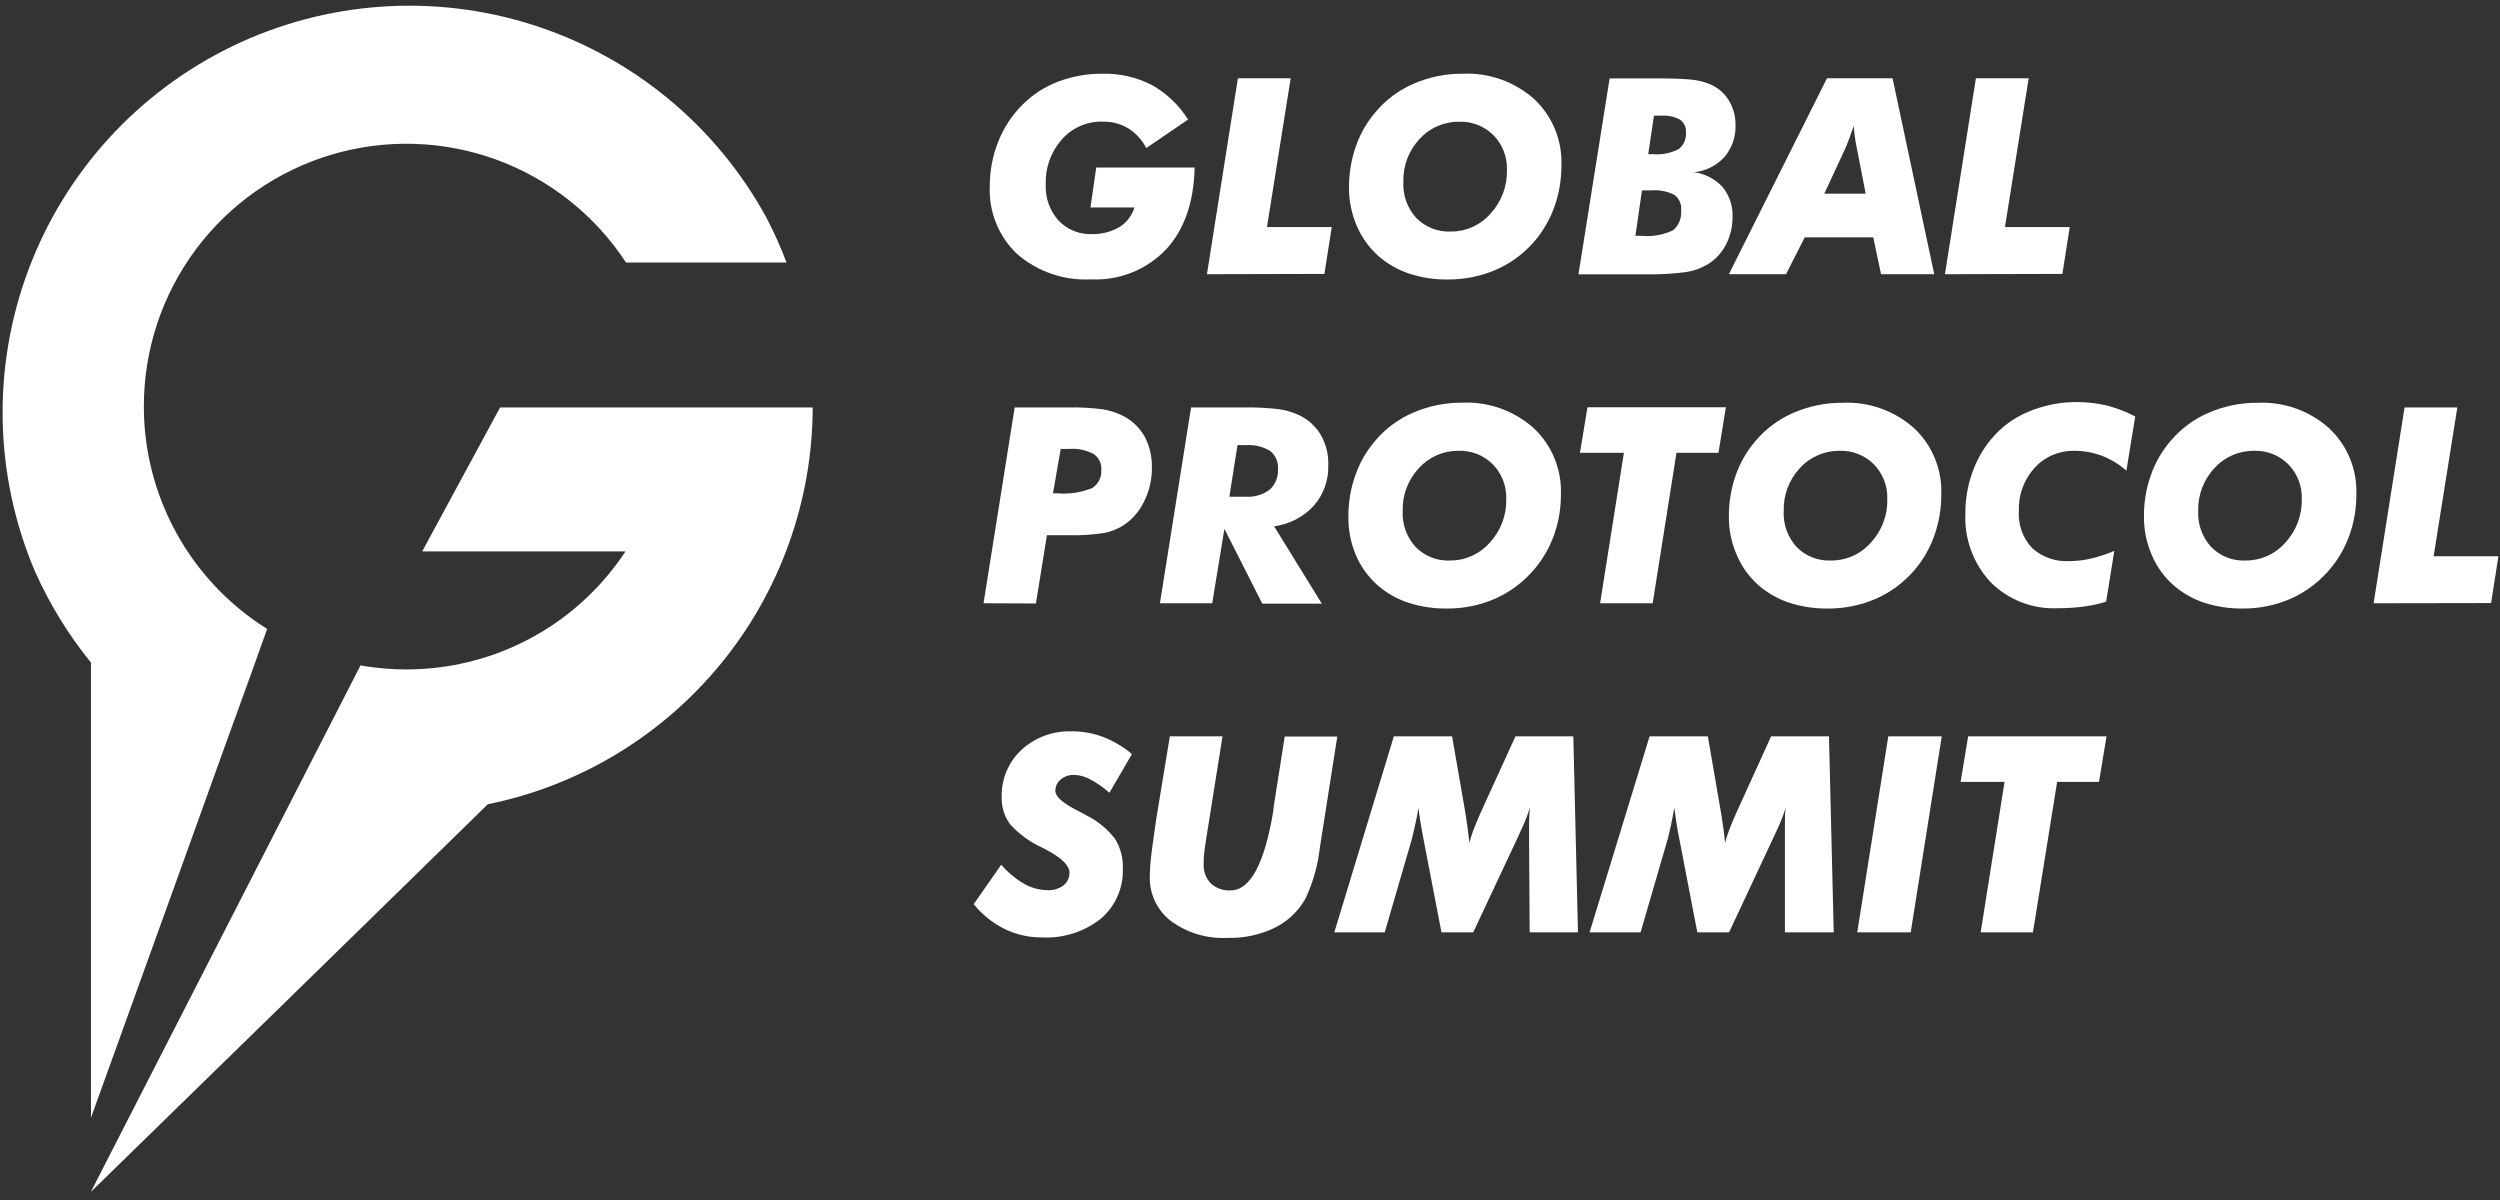
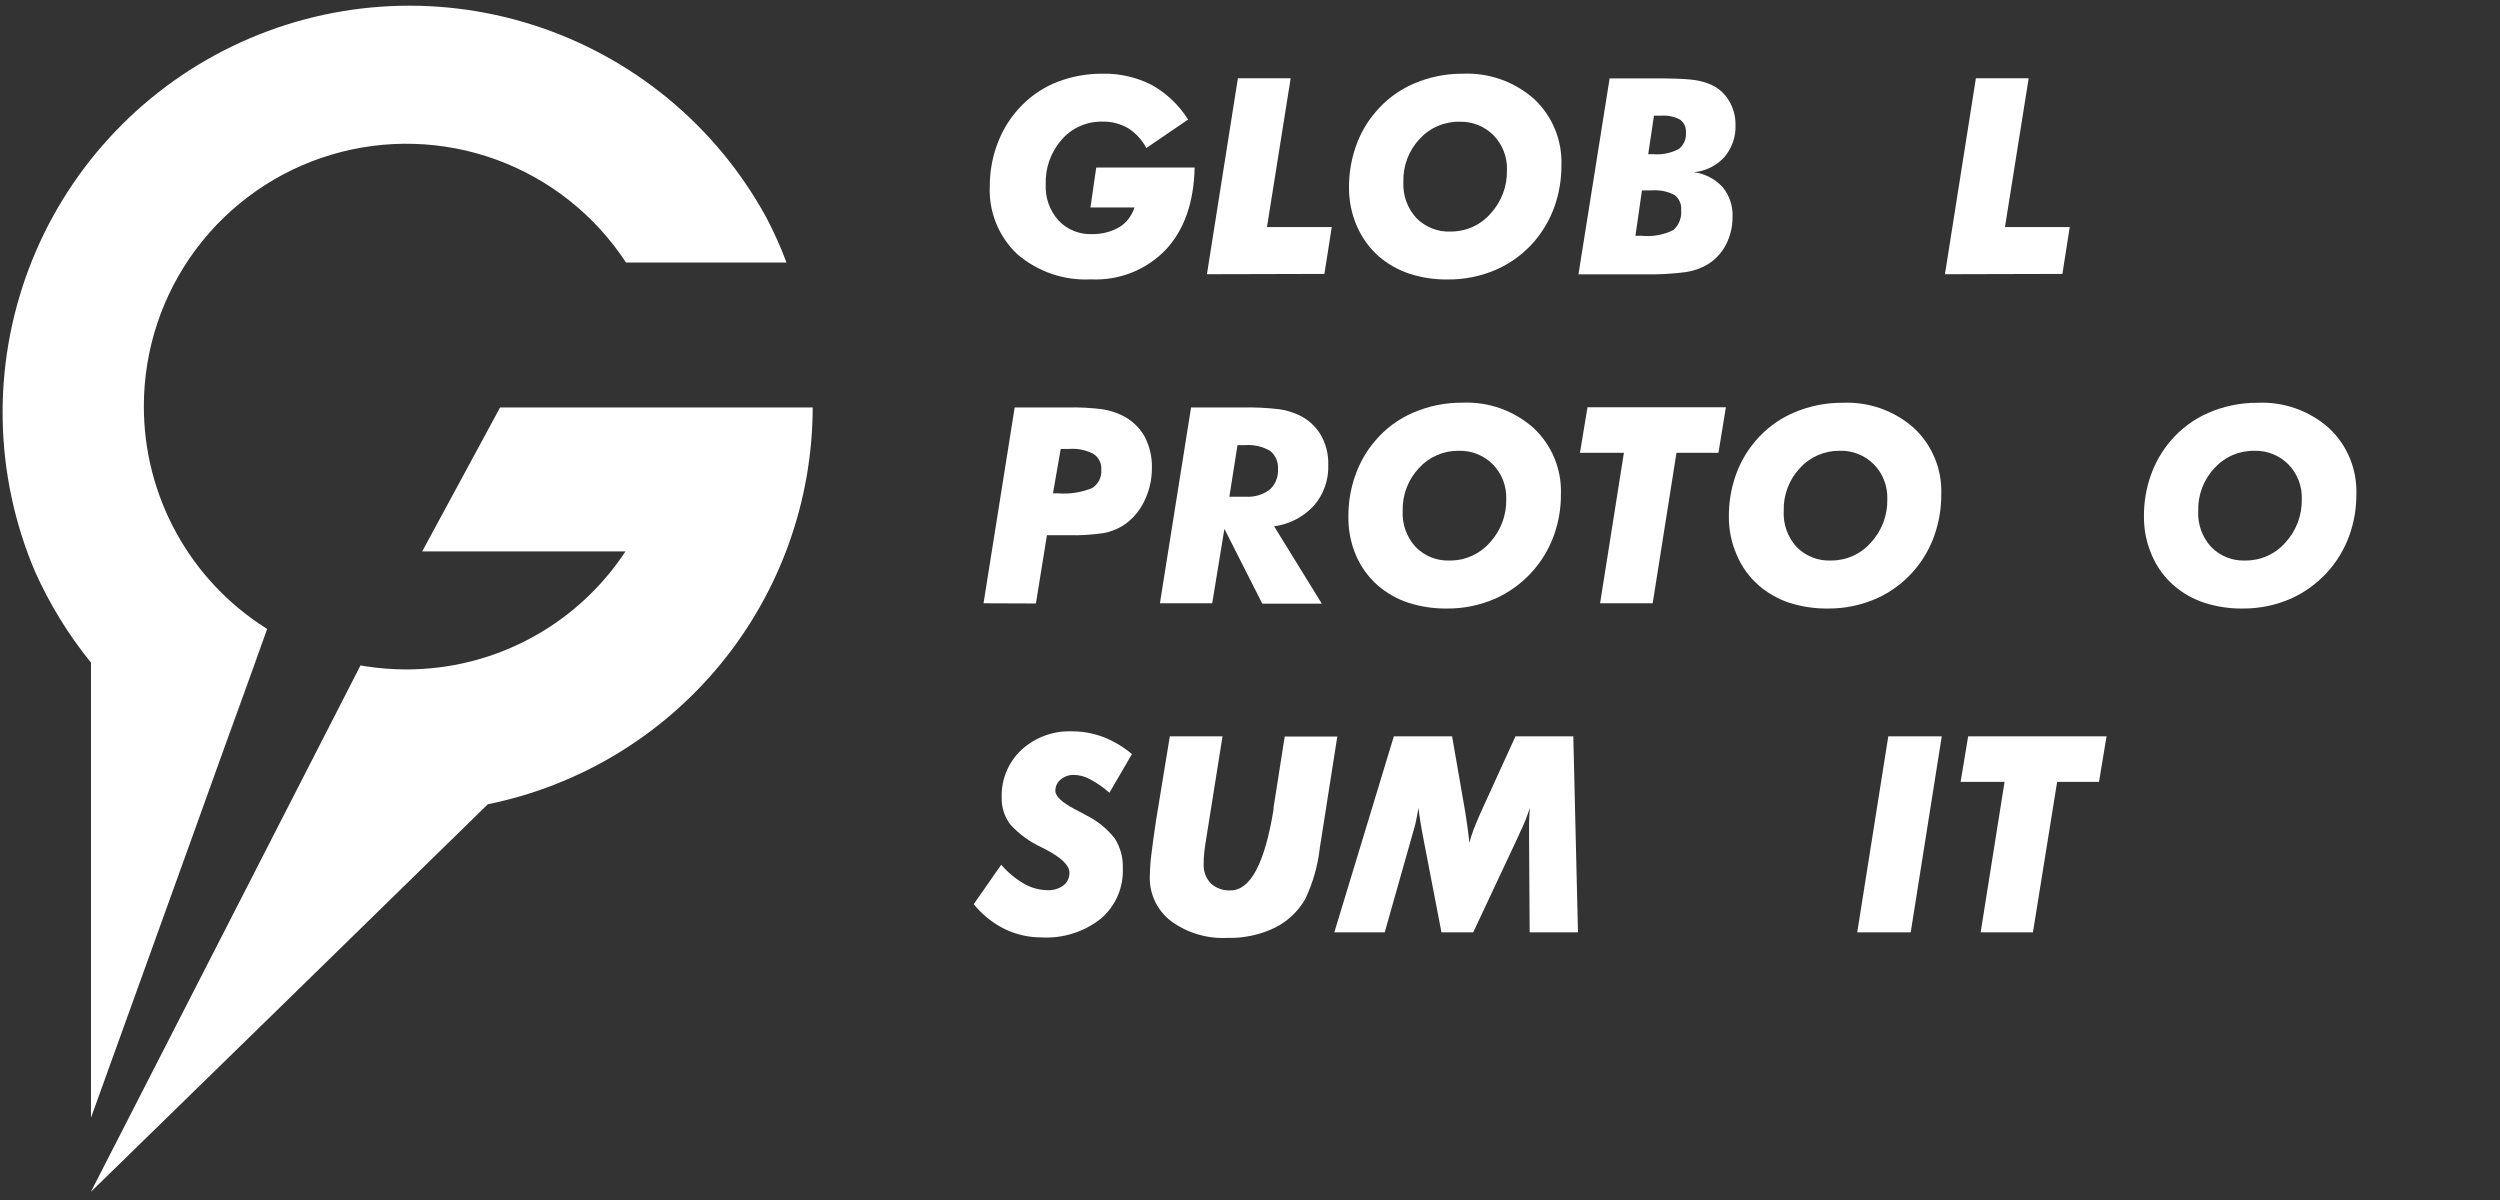
<svg xmlns="http://www.w3.org/2000/svg" width="252" height="121" viewBox="0 0 252 121" fill="none">
  <rect x="0" y="0" width="252" height="121" fill="#333333" stroke="none" />
  <path d="M81.92 41.07C81.902 50.489 78.633 59.612 72.666 66.9C66.699 74.188 58.4 79.193 49.17 81.07L43.03 87.07L28.5 101.27L9.16 120.14L36.34 67.07L36.77 67.15C38.156 67.366 39.557 67.477 40.96 67.48C42.097 67.478 43.233 67.404 44.36 67.26C48.133 66.774 51.756 65.479 54.982 63.464C58.208 61.447 60.96 58.758 63.05 55.58H42.56L44.36 52.25L50.41 41.07H81.92Z" fill="white" />
  <path d="M79.28 26.46H63.1C59.979 21.691 55.402 18.058 50.05 16.1C44.698 14.142 38.856 13.965 33.395 15.594C27.934 17.224 23.145 20.573 19.74 25.143C16.336 29.713 14.498 35.261 14.5 40.96C14.498 45.413 15.62 49.795 17.764 53.699C19.907 57.602 23.001 60.902 26.76 63.29L26.93 63.4L22.49 75.71L20.59 80.99L18.59 86.55L9.17 112.67V66.79C6.893 63.983 4.994 60.89 3.52 57.59C-0.591 47.901 -0.819 37.002 2.884 27.15C6.586 17.298 13.936 9.247 23.411 4.665C32.886 0.082 43.76 -0.681 53.783 2.533C63.805 5.747 72.207 12.692 77.25 21.93C78.019 23.397 78.698 24.91 79.28 26.46V26.46Z" fill="white" />
  <path d="M20.59 80.99L18.59 86.54L20.59 80.99Z" fill="white" />
  <path d="M26.92 63.4L26.04 65.86L25.55 67.21L22.55 75.72L26.92 63.4Z" fill="white" />
  <path d="M110.5 16.89H120.42C120.34 20.41 119.373 23.166 117.52 25.16C116.551 26.17 115.377 26.961 114.076 27.479C112.775 27.996 111.378 28.229 109.98 28.16C107.261 28.304 104.591 27.39 102.53 25.61C101.606 24.735 100.881 23.671 100.404 22.491C99.928 21.31 99.712 20.041 99.77 18.77C99.766 17.233 100.054 15.709 100.62 14.28C101.173 12.882 102.007 11.613 103.07 10.55C104.086 9.533 105.307 8.742 106.65 8.23C108.085 7.689 109.607 7.417 111.14 7.43C112.858 7.391 114.559 7.78 116.09 8.56C117.587 9.397 118.849 10.597 119.76 12.05L115.55 14.92C115.122 14.104 114.488 13.414 113.71 12.92C112.93 12.469 112.041 12.24 111.14 12.26C110.365 12.24 109.595 12.392 108.885 12.703C108.175 13.014 107.541 13.477 107.03 14.06C105.929 15.306 105.349 16.928 105.41 18.59C105.345 19.925 105.809 21.233 106.7 22.23C107.134 22.686 107.659 23.044 108.242 23.28C108.825 23.516 109.452 23.625 110.08 23.6C110.579 23.604 111.076 23.543 111.56 23.42C112.012 23.298 112.446 23.117 112.85 22.88C113.197 22.667 113.502 22.393 113.75 22.07C114.018 21.721 114.224 21.328 114.36 20.91H109.92L110.5 16.89Z" fill="white" />
  <path d="M121.66 27.64L124.78 7.89H130.1L127.71 22.89H134.24L133.5 27.61L121.66 27.64Z" fill="white" />
  <path d="M145.92 28.17C144.614 28.188 143.313 27.992 142.07 27.59C140.942 27.213 139.896 26.622 138.99 25.85C138.032 25.003 137.274 23.955 136.77 22.78C136.24 21.559 135.971 20.241 135.98 18.91C135.971 17.505 136.201 16.108 136.66 14.78C137.099 13.5 137.778 12.316 138.66 11.29C139.703 10.05 141.021 9.07 142.51 8.43C144.07 7.758 145.752 7.417 147.45 7.43C150.092 7.314 152.675 8.232 154.65 9.99C155.556 10.842 156.269 11.878 156.742 13.028C157.215 14.179 157.436 15.417 157.39 16.66C157.4 18.069 157.167 19.47 156.7 20.8C156.249 22.074 155.572 23.257 154.7 24.29C153.646 25.527 152.327 26.512 150.84 27.17C149.289 27.846 147.612 28.187 145.92 28.17V28.17ZM147.14 12.27C146.38 12.254 145.626 12.402 144.927 12.702C144.228 13.002 143.602 13.448 143.09 14.01C141.998 15.178 141.412 16.731 141.46 18.33C141.425 18.993 141.521 19.656 141.744 20.281C141.967 20.906 142.313 21.48 142.76 21.97C143.212 22.43 143.755 22.79 144.354 23.026C144.954 23.262 145.597 23.369 146.24 23.34C146.997 23.343 147.746 23.185 148.436 22.874C149.126 22.564 149.741 22.109 150.24 21.54C151.346 20.346 151.942 18.767 151.9 17.14C151.923 16.496 151.816 15.853 151.584 15.252C151.352 14.65 151 14.102 150.55 13.64C150.104 13.19 149.57 12.837 148.982 12.601C148.394 12.365 147.764 12.253 147.13 12.27H147.14Z" fill="white" />
  <path d="M170.76 17.36C171.866 17.508 172.885 18.038 173.64 18.86C174.331 19.703 174.687 20.771 174.64 21.86C174.649 22.83 174.422 23.787 173.98 24.65C173.56 25.475 172.92 26.167 172.13 26.65C171.467 27.045 170.733 27.307 169.97 27.42C168.532 27.611 167.08 27.688 165.63 27.65H159.11L162.25 7.9H166.73C168.45 7.9 169.68 7.94 170.42 8.02C171.054 8.074 171.677 8.219 172.27 8.45C173.075 8.759 173.759 9.32 174.22 10.05C174.702 10.809 174.952 11.691 174.94 12.59C174.985 13.767 174.589 14.919 173.83 15.82C173.032 16.695 171.938 17.244 170.76 17.36ZM164.85 23.77H165.48C166.58 23.878 167.688 23.677 168.68 23.19C168.957 22.941 169.172 22.63 169.307 22.282C169.443 21.935 169.495 21.561 169.46 21.19C169.488 20.897 169.442 20.603 169.324 20.333C169.207 20.064 169.023 19.829 168.79 19.65C168.087 19.289 167.298 19.13 166.51 19.19H165.51L164.85 23.77ZM166.14 15.54H166.59C167.494 15.621 168.402 15.444 169.21 15.03C169.466 14.83 169.668 14.568 169.796 14.269C169.923 13.97 169.973 13.643 169.94 13.32C169.957 13.077 169.912 12.834 169.808 12.613C169.705 12.393 169.547 12.202 169.35 12.06C168.773 11.753 168.122 11.614 167.47 11.66H166.72L166.14 15.54Z" fill="white" />
-   <path d="M174.27 27.64L184.16 7.89H190.77L194.97 27.64H189.61L188.82 23.92H181.92L180.03 27.64H174.27ZM183.89 19.52H188.06L187.16 14.9C187.07 14.44 187 14.04 186.95 13.68C186.9 13.32 186.88 12.98 186.87 12.68C186.68 13.22 186.51 13.68 186.35 14.11C186.19 14.54 186.07 14.82 185.98 15.02L183.89 19.52Z" fill="white" />
  <path d="M196.05 27.64L199.17 7.89H204.49L202.1 22.89H208.63L207.89 27.61L196.05 27.64Z" fill="white" />
  <path d="M99.14 60.81L102.28 41.07H107.71C108.843 41.048 109.976 41.108 111.1 41.25C111.795 41.352 112.469 41.561 113.1 41.87C114.047 42.327 114.835 43.059 115.36 43.97C115.883 44.954 116.141 46.056 116.11 47.17C116.12 48.362 115.842 49.538 115.3 50.6C114.815 51.598 114.06 52.44 113.12 53.03C112.531 53.379 111.884 53.62 111.21 53.74C110.061 53.908 108.901 53.978 107.74 53.95H105.53L104.42 60.83L99.14 60.81ZM106.14 49.73H106.64C107.82 49.826 109.006 49.641 110.1 49.19C110.404 48.994 110.649 48.72 110.809 48.396C110.969 48.072 111.039 47.71 111.01 47.35C111.033 47.039 110.973 46.728 110.836 46.449C110.699 46.169 110.49 45.932 110.23 45.76C109.484 45.366 108.642 45.189 107.8 45.25H106.92L106.14 49.73Z" fill="white" />
  <path d="M122.19 60.81H116.92L120.06 41.07H125.32C126.502 41.05 127.685 41.107 128.86 41.24C129.551 41.329 130.225 41.521 130.86 41.81C131.8 42.231 132.588 42.928 133.12 43.81C133.657 44.738 133.924 45.798 133.89 46.87C133.942 48.376 133.42 49.845 132.43 50.98C131.38 52.116 129.964 52.849 128.43 53.05L133.24 60.85H127.24L123.42 53.31L122.19 60.81ZM123.92 50.07H125.58C126.439 50.124 127.289 49.873 127.98 49.36C128.266 49.1 128.49 48.779 128.636 48.42C128.781 48.062 128.844 47.676 128.82 47.29C128.848 46.942 128.791 46.593 128.653 46.272C128.516 45.951 128.302 45.669 128.03 45.45C127.272 45.006 126.396 44.803 125.52 44.87H124.74L123.92 50.07Z" fill="white" />
  <path d="M145.82 61.34C144.514 61.353 143.214 61.157 141.97 60.76C140.835 60.386 139.785 59.791 138.88 59.01C137.923 58.169 137.168 57.123 136.67 55.95C136.152 54.723 135.896 53.401 135.92 52.07C135.908 50.66 136.142 49.259 136.61 47.93C137.053 46.652 137.732 45.468 138.61 44.44C139.654 43.203 140.972 42.227 142.46 41.59C144.016 40.919 145.695 40.578 147.39 40.59C150.032 40.469 152.617 41.388 154.59 43.15C155.498 44.001 156.214 45.036 156.688 46.187C157.162 47.337 157.385 48.576 157.34 49.82C157.351 51.227 157.114 52.625 156.64 53.95C156.137 55.354 155.356 56.643 154.344 57.739C153.332 58.835 152.11 59.716 150.75 60.33C149.197 61.013 147.516 61.358 145.82 61.34V61.34ZM147.03 45.44C146.278 45.429 145.532 45.579 144.843 45.879C144.153 46.179 143.535 46.623 143.03 47.18C141.935 48.347 141.346 49.9 141.39 51.5C141.356 52.163 141.454 52.827 141.679 53.452C141.904 54.077 142.251 54.651 142.7 55.14C143.15 55.599 143.691 55.957 144.289 56.191C144.887 56.426 145.528 56.531 146.17 56.5C146.926 56.502 147.675 56.343 148.364 56.032C149.054 55.722 149.67 55.267 150.17 54.7C151.272 53.507 151.867 51.933 151.83 50.31C151.853 49.666 151.745 49.023 151.513 48.422C151.281 47.82 150.93 47.272 150.48 46.81C150.03 46.357 149.491 46.001 148.898 45.766C148.304 45.53 147.668 45.419 147.03 45.44V45.44Z" fill="white" />
  <path d="M161.29 60.81L163.69 45.64H159.26L160.02 41.05H173.97L173.22 45.64H168.99L166.59 60.81H161.29Z" fill="white" />
  <path d="M184.22 61.34C182.911 61.353 181.608 61.157 180.36 60.76C179.229 60.383 178.182 59.789 177.28 59.01C176.32 58.171 175.564 57.125 175.07 55.95C174.531 54.731 174.259 53.412 174.27 52.08C174.26 50.671 174.49 49.271 174.95 47.94C175.393 46.662 176.072 45.478 176.95 44.45C177.996 43.215 179.314 42.24 180.8 41.6C182.359 40.928 184.042 40.587 185.74 40.6C188.382 40.48 190.967 41.398 192.94 43.16C193.847 44.011 194.561 45.047 195.033 46.198C195.506 47.348 195.727 48.587 195.68 49.83C195.689 51.236 195.456 52.633 194.99 53.96C194.543 55.236 193.865 56.419 192.99 57.45C191.936 58.69 190.617 59.678 189.13 60.34C187.582 61.015 185.909 61.356 184.22 61.34V61.34ZM185.43 45.44C184.678 45.431 183.933 45.582 183.244 45.882C182.554 46.182 181.936 46.624 181.43 47.18C180.338 48.348 179.752 49.901 179.8 51.5C179.764 52.163 179.861 52.826 180.084 53.451C180.307 54.075 180.652 54.65 181.1 55.14C181.552 55.598 182.096 55.956 182.695 56.19C183.295 56.424 183.937 56.53 184.58 56.5C185.337 56.503 186.085 56.344 186.775 56.034C187.465 55.723 188.081 55.269 188.58 54.7C189.685 53.509 190.281 51.934 190.24 50.31C190.263 49.666 190.155 49.023 189.923 48.422C189.691 47.82 189.34 47.272 188.89 46.81C188.439 46.355 187.899 45.999 187.303 45.763C186.708 45.527 186.07 45.417 185.43 45.44Z" fill="white" />
-   <path d="M215.23 41.98L214.34 47.44C213.612 46.798 212.775 46.29 211.87 45.94C210.98 45.61 210.039 45.44 209.09 45.44C208.34 45.425 207.596 45.57 206.906 45.865C206.216 46.159 205.597 46.597 205.09 47.15C204.01 48.343 203.44 49.912 203.5 51.52C203.457 52.198 203.553 52.877 203.782 53.517C204.011 54.156 204.367 54.743 204.83 55.24C205.34 55.701 205.937 56.056 206.586 56.282C207.236 56.509 207.924 56.603 208.61 56.56C209.341 56.555 210.069 56.468 210.78 56.3C211.581 56.113 212.364 55.855 213.12 55.53L212.3 60.65C211.568 60.875 210.819 61.039 210.06 61.14C209.185 61.256 208.303 61.313 207.42 61.31C206.173 61.366 204.928 61.162 203.764 60.711C202.601 60.26 201.543 59.571 200.66 58.69C199.792 57.76 199.12 56.666 198.682 55.473C198.244 54.279 198.049 53.01 198.11 51.74C198.103 50.379 198.327 49.027 198.77 47.74C199.198 46.484 199.848 45.315 200.69 44.29C201.684 43.086 202.953 42.139 204.39 41.53C205.97 40.855 207.672 40.514 209.39 40.53C210.4 40.532 211.407 40.649 212.39 40.88C213.375 41.14 214.327 41.508 215.23 41.98V41.98Z" fill="white" />
  <path d="M226.05 61.34C224.744 61.353 223.444 61.157 222.2 60.76C221.065 60.386 220.015 59.791 219.11 59.01C218.153 58.169 217.398 57.123 216.9 55.95C216.37 54.729 216.101 53.411 216.11 52.08C216.095 50.671 216.325 49.27 216.79 47.94C217.234 46.662 217.912 45.478 218.79 44.45C219.834 43.213 221.152 42.237 222.64 41.6C224.196 40.928 225.875 40.588 227.57 40.6C230.212 40.48 232.797 41.398 234.77 43.16C235.678 44.011 236.394 45.046 236.868 46.197C237.342 47.347 237.565 48.586 237.52 49.83C237.531 51.237 237.294 52.635 236.82 53.96C236.317 55.364 235.536 56.653 234.524 57.749C233.512 58.845 232.29 59.726 230.93 60.34C229.392 61.013 227.729 61.354 226.05 61.34ZM227.27 45.44C226.51 45.424 225.755 45.572 225.057 45.872C224.358 46.172 223.732 46.618 223.22 47.18C222.125 48.347 221.536 49.9 221.58 51.5C221.546 52.163 221.644 52.827 221.869 53.452C222.094 54.077 222.441 54.651 222.89 55.14C223.34 55.599 223.881 55.957 224.479 56.191C225.078 56.426 225.718 56.531 226.36 56.5C227.117 56.503 227.865 56.344 228.555 56.034C229.245 55.723 229.861 55.269 230.36 54.7C231.462 53.507 232.057 51.933 232.02 50.31C232.043 49.666 231.936 49.023 231.704 48.422C231.472 47.82 231.12 47.272 230.67 46.81C230.226 46.363 229.696 46.01 229.111 45.775C228.527 45.539 227.9 45.425 227.27 45.44V45.44Z" fill="white" />
-   <path d="M239.26 60.81L242.38 41.07H247.7L245.31 56.07H251.84L251.1 60.79L239.26 60.81Z" fill="white" />
  <path d="M100.92 87.17C101.595 87.948 102.396 88.607 103.29 89.12C104 89.513 104.798 89.723 105.61 89.73C106.184 89.757 106.749 89.584 107.21 89.24C107.401 89.087 107.553 88.891 107.656 88.669C107.758 88.447 107.807 88.204 107.8 87.96C107.8 87.24 107 86.46 105.4 85.62L105.03 85.43C103.817 84.877 102.728 84.085 101.83 83.1C101.246 82.312 100.943 81.35 100.97 80.37C100.943 79.475 101.107 78.585 101.452 77.758C101.797 76.932 102.314 76.189 102.97 75.58C104.355 74.313 106.184 73.645 108.06 73.72C109.143 73.715 110.218 73.911 111.23 74.3C112.274 74.709 113.243 75.287 114.1 76.01L111.83 79.91C111.236 79.381 110.581 78.925 109.88 78.55C109.386 78.276 108.834 78.126 108.27 78.11C107.779 78.092 107.298 78.256 106.92 78.57C106.75 78.707 106.613 78.881 106.519 79.078C106.426 79.275 106.378 79.491 106.38 79.71C106.38 80.27 107.05 80.89 108.38 81.59C108.86 81.83 109.23 82.03 109.49 82.18C110.613 82.735 111.597 83.534 112.37 84.52C112.938 85.415 113.22 86.461 113.18 87.52C113.22 88.476 113.044 89.429 112.662 90.308C112.281 91.186 111.706 91.966 110.98 92.59C109.281 93.938 107.145 94.614 104.98 94.49C103.691 94.495 102.419 94.204 101.26 93.64C100.056 93.04 98.995 92.187 98.15 91.14L100.92 87.17Z" fill="white" />
  <path d="M117.92 74.22H123.23L121.65 84.14C121.52 84.89 121.44 85.49 121.39 85.91C121.34 86.33 121.33 86.72 121.33 87.04C121.305 87.404 121.355 87.77 121.477 88.114C121.599 88.458 121.791 88.773 122.04 89.04C122.309 89.286 122.625 89.475 122.968 89.597C123.312 89.719 123.676 89.771 124.04 89.75C126.04 89.75 127.483 87.04 128.37 81.62V81.43L129.5 74.24H134.8L133.04 85.45C132.842 87.236 132.349 88.976 131.58 90.6C130.859 91.874 129.767 92.9 128.45 93.54C126.968 94.244 125.34 94.586 123.7 94.54C121.671 94.641 119.669 94.041 118.03 92.84C117.344 92.312 116.793 91.629 116.422 90.847C116.052 90.064 115.873 89.205 115.9 88.34C115.911 87.591 115.965 86.843 116.06 86.1C116.173 85.173 116.333 84.013 116.54 82.62L117.92 74.22Z" fill="white" />
-   <path d="M134.5 93.98L140.5 74.22H146.37L147.7 81.87C147.78 82.34 147.85 82.87 147.92 83.35C147.99 83.83 148.05 84.4 148.12 84.96C148.226 84.53 148.357 84.106 148.51 83.69C148.68 83.23 148.92 82.69 149.22 81.98L152.76 74.22H158.59L159.06 93.98H154.19L154.13 84.56C154.13 84.03 154.13 83.5 154.13 82.98C154.13 82.46 154.18 81.98 154.21 81.43C153.939 82.284 153.605 83.116 153.21 83.92L153.01 84.37L148.5 93.98H145.3L143.45 84.38C143.35 83.9 143.27 83.38 143.19 82.92C143.11 82.46 143.04 81.92 142.98 81.44C142.88 82.02 142.78 82.58 142.66 83.1C142.54 83.62 142.44 84.1 142.32 84.56L139.58 93.98H134.5Z" fill="white" />
-   <path d="M160.23 93.98L166.28 74.22H172.15L173.47 81.87C173.55 82.34 173.63 82.87 173.7 83.35C173.77 83.83 173.83 84.4 173.89 84.96C174 84.53 174.133 84.106 174.29 83.69C174.46 83.23 174.69 82.69 175 81.98L178.53 74.22H184.36L184.84 93.98H179.92V84.56C179.92 84.03 179.92 83.5 179.92 82.98C179.92 82.46 179.92 81.98 180 81.43C179.724 82.282 179.39 83.114 179 83.92L178.79 84.37L174.29 93.98H171.09L169.24 84.38C169.14 83.9 169.05 83.38 168.98 82.92C168.91 82.46 168.83 81.92 168.77 81.44C168.67 82.02 168.56 82.58 168.45 83.1C168.34 83.62 168.22 84.1 168.11 84.56L165.37 93.98H160.23Z" fill="white" />
+   <path d="M134.5 93.98L140.5 74.22H146.37L147.7 81.87C147.78 82.34 147.85 82.87 147.92 83.35C147.99 83.83 148.05 84.4 148.12 84.96C148.226 84.53 148.357 84.106 148.51 83.69C148.68 83.23 148.92 82.69 149.22 81.98L152.76 74.22H158.59L159.06 93.98H154.19L154.13 84.56C154.13 84.03 154.13 83.5 154.13 82.98C154.13 82.46 154.18 81.98 154.21 81.43C153.939 82.284 153.605 83.116 153.21 83.92L153.01 84.37L148.5 93.98H145.3L143.45 84.38C143.35 83.9 143.27 83.38 143.19 82.92C143.11 82.46 143.04 81.92 142.98 81.44C142.88 82.02 142.78 82.58 142.66 83.1L139.58 93.98H134.5Z" fill="white" />
  <path d="M187.21 93.98L190.34 74.22H195.73L192.6 93.98H187.21Z" fill="white" />
  <path d="M199.65 93.98L202.06 78.81H197.63L198.39 74.22H212.34L211.58 78.81H207.36L204.92 93.98H199.65Z" fill="white" />
</svg>